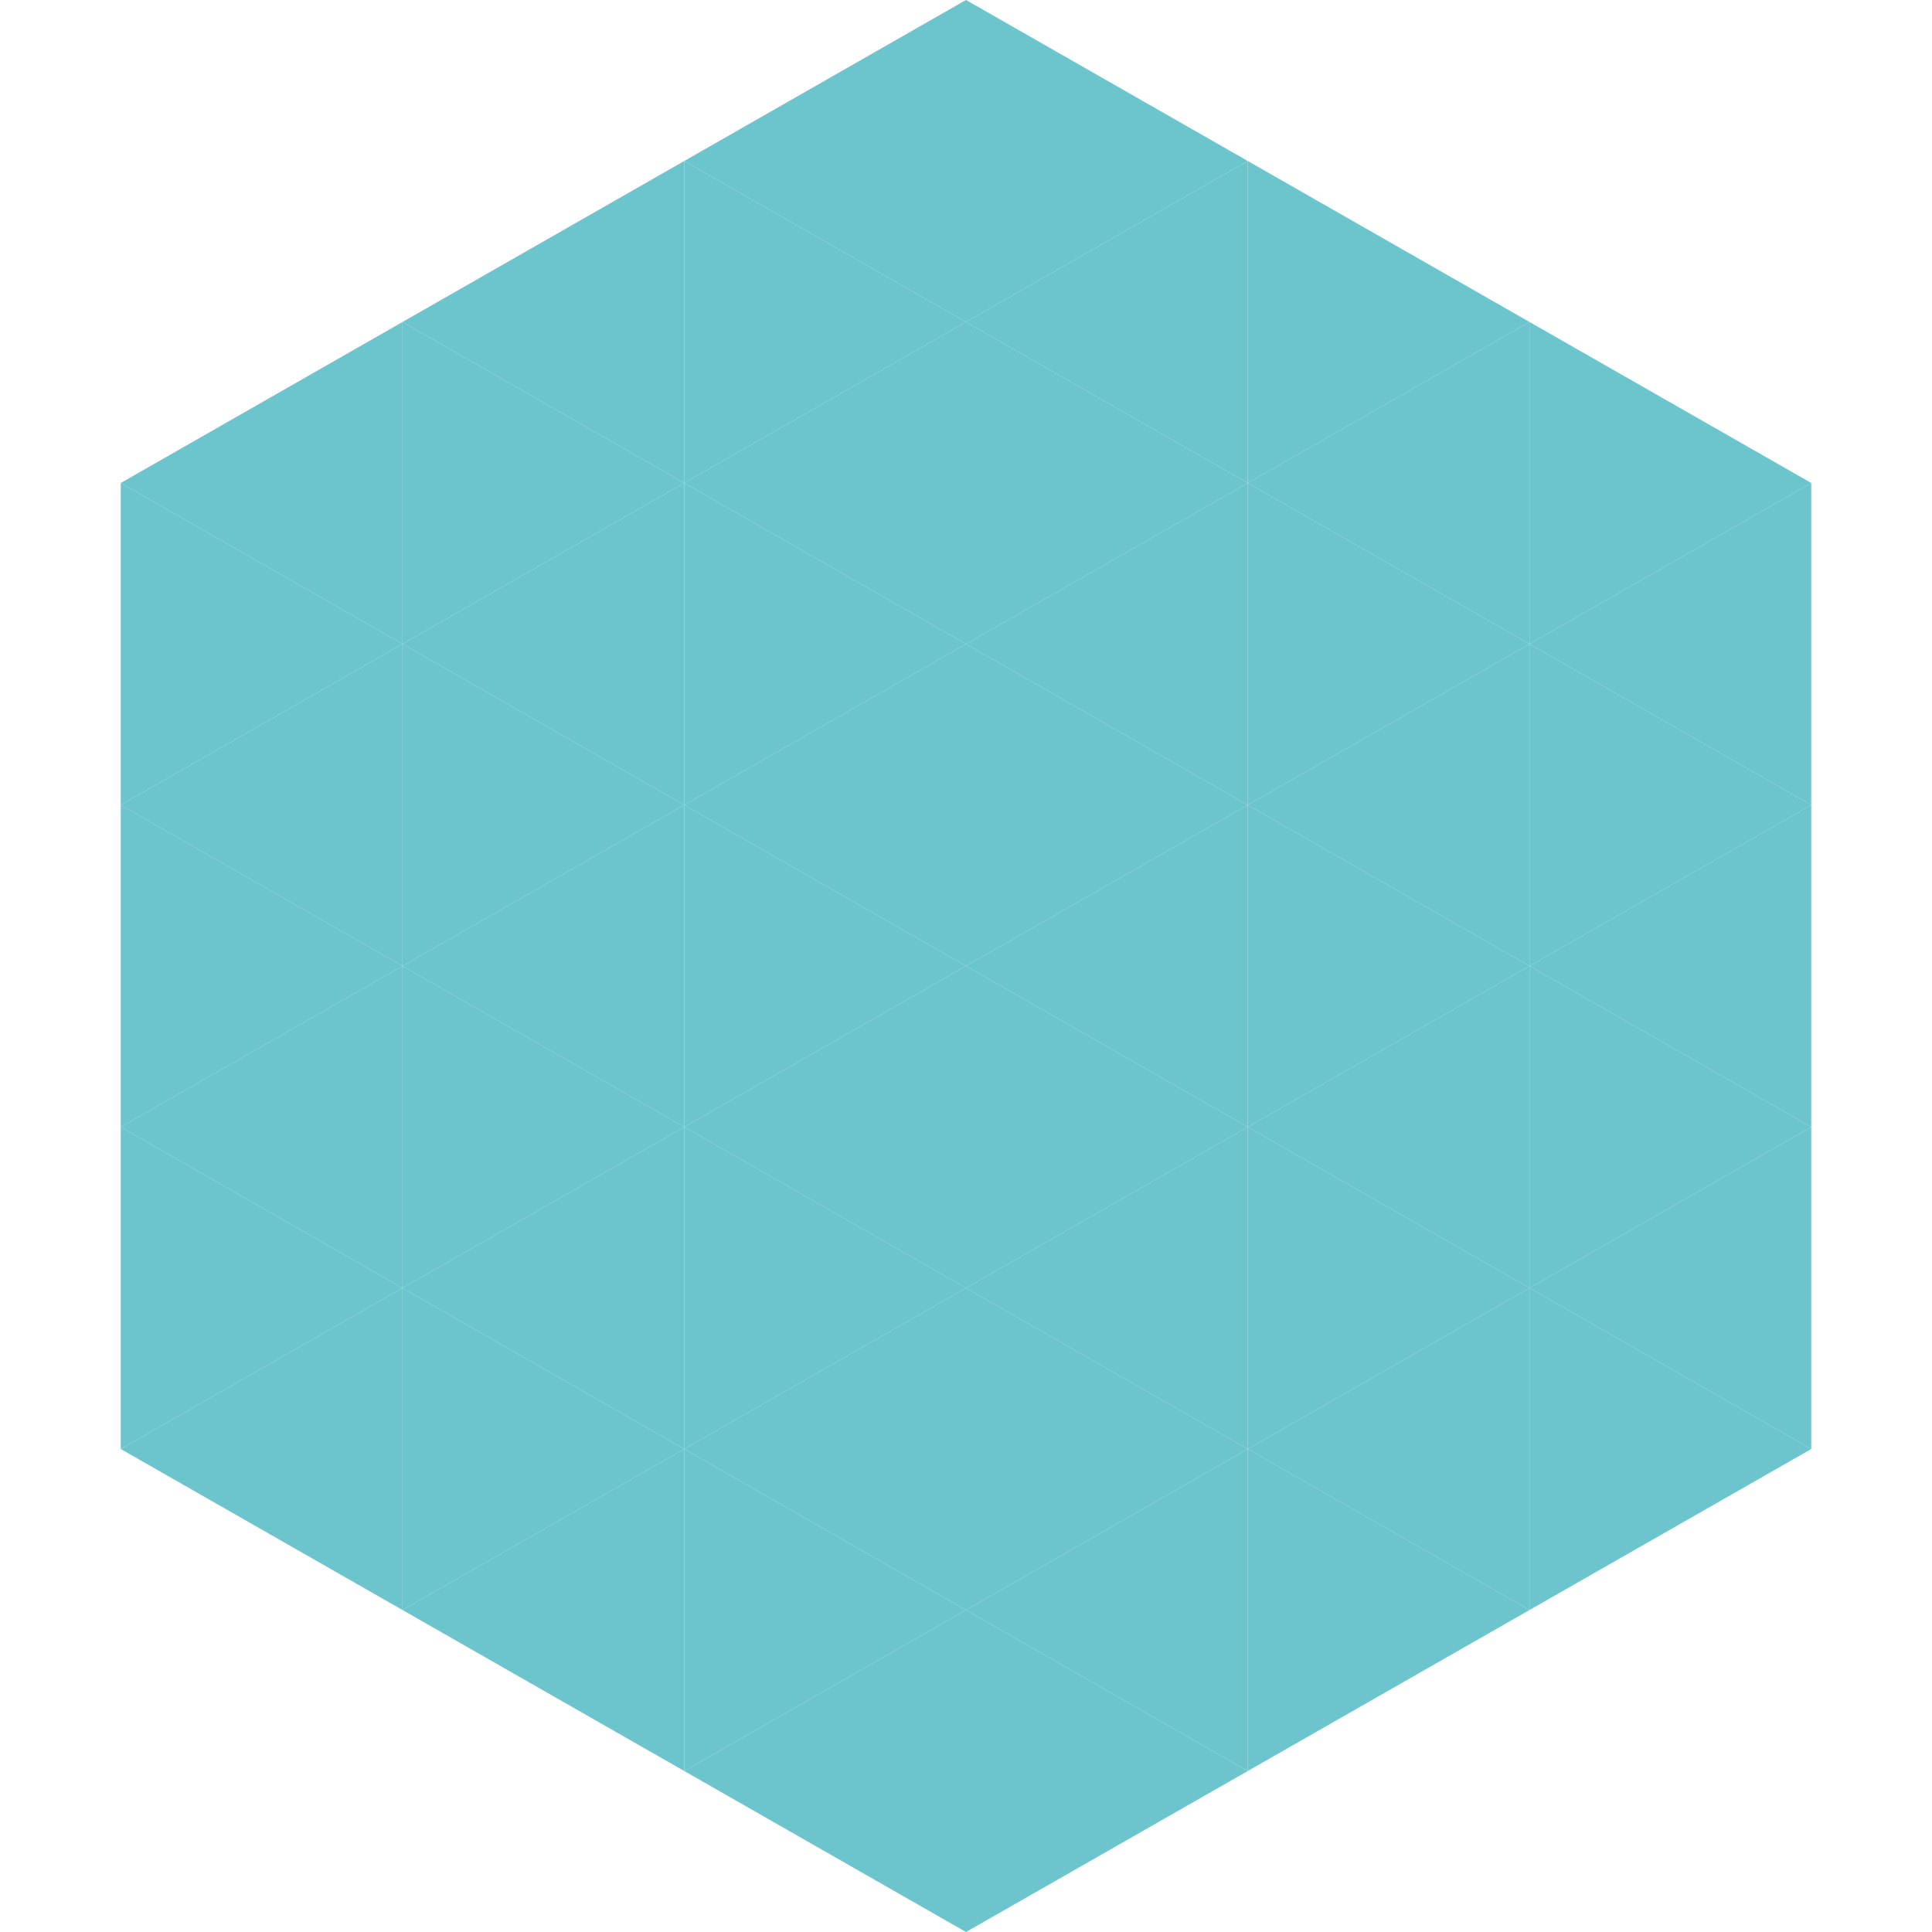
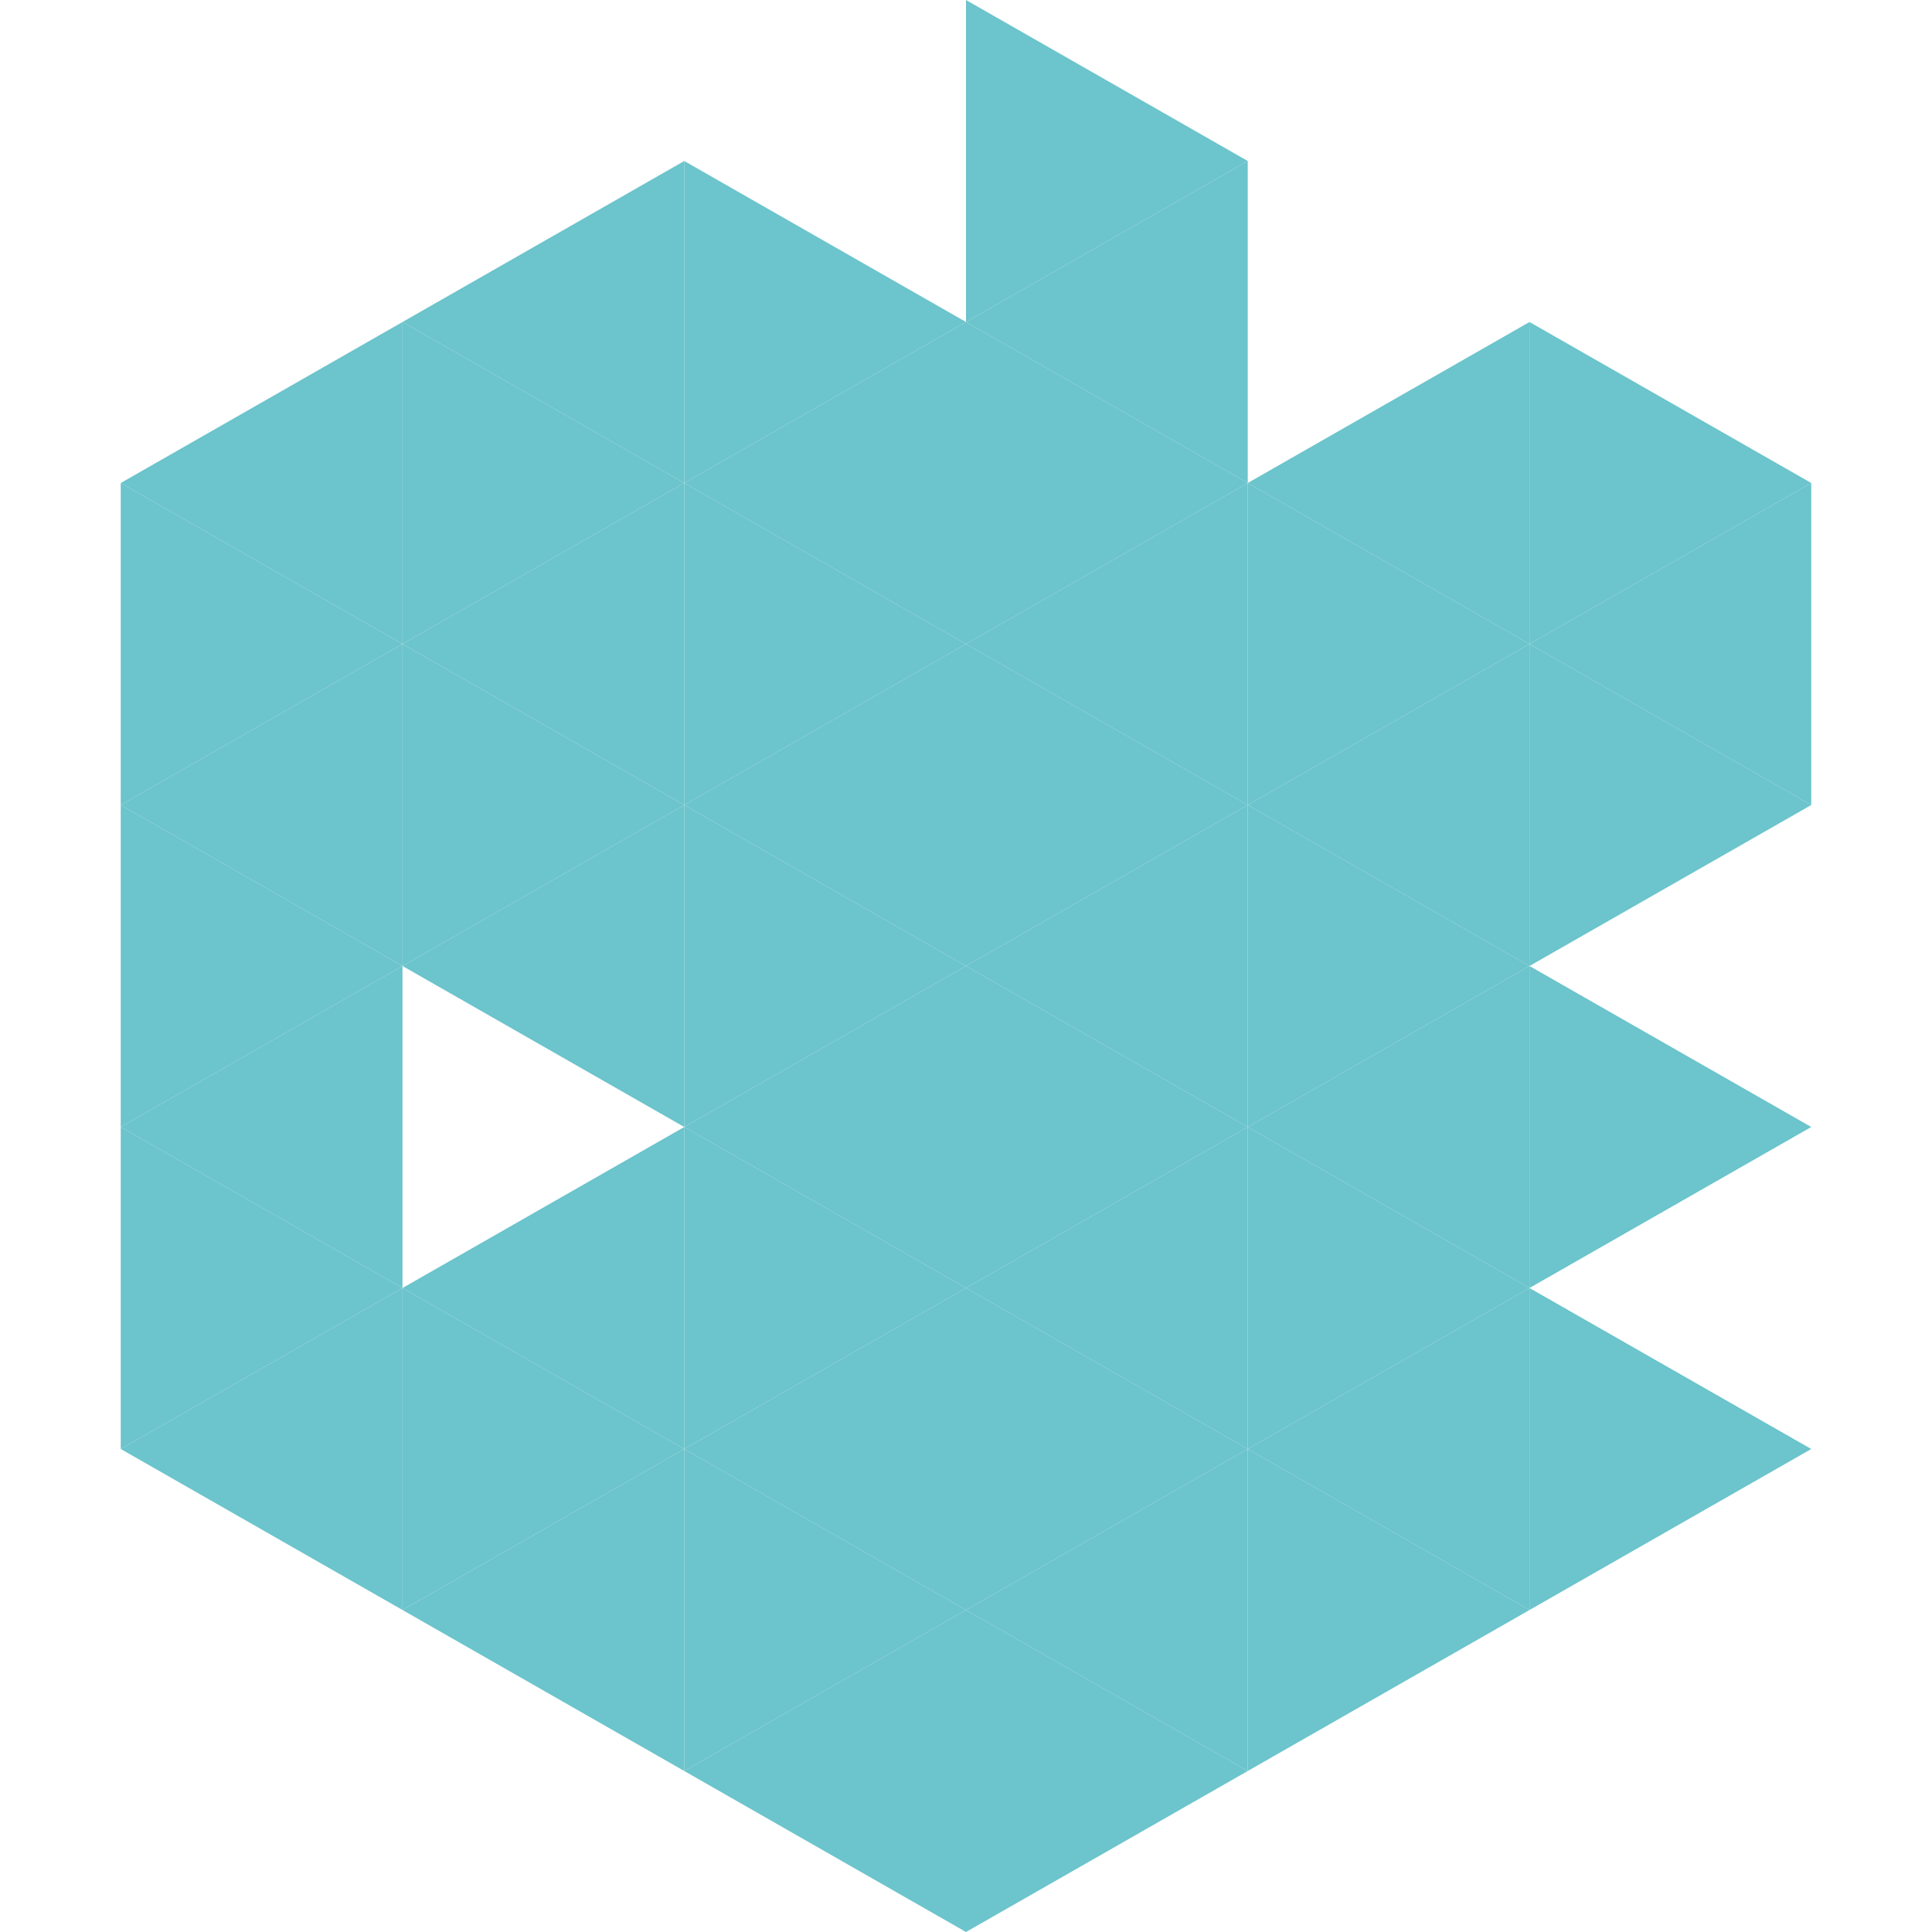
<svg xmlns="http://www.w3.org/2000/svg" width="240" height="240">
  <polygon points="50,40 15,60 50,80" style="fill:rgb(108,196,204)" />
  <polygon points="190,40 225,60 190,80" style="fill:rgb(108,196,204)" />
  <polygon points="15,60 50,80 15,100" style="fill:rgb(108,196,204)" />
  <polygon points="225,60 190,80 225,100" style="fill:rgb(108,196,204)" />
  <polygon points="50,80 15,100 50,120" style="fill:rgb(108,196,204)" />
  <polygon points="190,80 225,100 190,120" style="fill:rgb(108,196,204)" />
  <polygon points="15,100 50,120 15,140" style="fill:rgb(108,196,204)" />
-   <polygon points="225,100 190,120 225,140" style="fill:rgb(108,196,204)" />
  <polygon points="50,120 15,140 50,160" style="fill:rgb(108,196,204)" />
  <polygon points="190,120 225,140 190,160" style="fill:rgb(108,196,204)" />
  <polygon points="15,140 50,160 15,180" style="fill:rgb(108,196,204)" />
-   <polygon points="225,140 190,160 225,180" style="fill:rgb(108,196,204)" />
  <polygon points="50,160 15,180 50,200" style="fill:rgb(108,196,204)" />
  <polygon points="190,160 225,180 190,200" style="fill:rgb(108,196,204)" />
  <polygon points="15,180 50,200 15,220" style="fill:rgb(255,255,255); fill-opacity:0" />
  <polygon points="225,180 190,200 225,220" style="fill:rgb(255,255,255); fill-opacity:0" />
  <polygon points="50,0 85,20 50,40" style="fill:rgb(255,255,255); fill-opacity:0" />
  <polygon points="190,0 155,20 190,40" style="fill:rgb(255,255,255); fill-opacity:0" />
  <polygon points="85,20 50,40 85,60" style="fill:rgb(108,196,204)" />
-   <polygon points="155,20 190,40 155,60" style="fill:rgb(108,196,204)" />
  <polygon points="50,40 85,60 50,80" style="fill:rgb(108,196,204)" />
  <polygon points="190,40 155,60 190,80" style="fill:rgb(108,196,204)" />
  <polygon points="85,60 50,80 85,100" style="fill:rgb(108,196,204)" />
  <polygon points="155,60 190,80 155,100" style="fill:rgb(108,196,204)" />
  <polygon points="50,80 85,100 50,120" style="fill:rgb(108,196,204)" />
  <polygon points="190,80 155,100 190,120" style="fill:rgb(108,196,204)" />
  <polygon points="85,100 50,120 85,140" style="fill:rgb(108,196,204)" />
  <polygon points="155,100 190,120 155,140" style="fill:rgb(108,196,204)" />
-   <polygon points="50,120 85,140 50,160" style="fill:rgb(108,196,204)" />
  <polygon points="190,120 155,140 190,160" style="fill:rgb(108,196,204)" />
  <polygon points="85,140 50,160 85,180" style="fill:rgb(108,196,204)" />
  <polygon points="155,140 190,160 155,180" style="fill:rgb(108,196,204)" />
  <polygon points="50,160 85,180 50,200" style="fill:rgb(108,196,204)" />
  <polygon points="190,160 155,180 190,200" style="fill:rgb(108,196,204)" />
  <polygon points="85,180 50,200 85,220" style="fill:rgb(108,196,204)" />
  <polygon points="155,180 190,200 155,220" style="fill:rgb(108,196,204)" />
-   <polygon points="120,0 85,20 120,40" style="fill:rgb(108,196,204)" />
  <polygon points="120,0 155,20 120,40" style="fill:rgb(108,196,204)" />
  <polygon points="85,20 120,40 85,60" style="fill:rgb(108,196,204)" />
  <polygon points="155,20 120,40 155,60" style="fill:rgb(108,196,204)" />
  <polygon points="120,40 85,60 120,80" style="fill:rgb(108,196,204)" />
  <polygon points="120,40 155,60 120,80" style="fill:rgb(108,196,204)" />
  <polygon points="85,60 120,80 85,100" style="fill:rgb(108,196,204)" />
  <polygon points="155,60 120,80 155,100" style="fill:rgb(108,196,204)" />
  <polygon points="120,80 85,100 120,120" style="fill:rgb(108,196,204)" />
  <polygon points="120,80 155,100 120,120" style="fill:rgb(108,196,204)" />
  <polygon points="85,100 120,120 85,140" style="fill:rgb(108,196,204)" />
  <polygon points="155,100 120,120 155,140" style="fill:rgb(108,196,204)" />
  <polygon points="120,120 85,140 120,160" style="fill:rgb(108,196,204)" />
  <polygon points="120,120 155,140 120,160" style="fill:rgb(108,196,204)" />
  <polygon points="85,140 120,160 85,180" style="fill:rgb(108,196,204)" />
  <polygon points="155,140 120,160 155,180" style="fill:rgb(108,196,204)" />
  <polygon points="120,160 85,180 120,200" style="fill:rgb(108,196,204)" />
  <polygon points="120,160 155,180 120,200" style="fill:rgb(108,196,204)" />
  <polygon points="85,180 120,200 85,220" style="fill:rgb(108,196,204)" />
  <polygon points="155,180 120,200 155,220" style="fill:rgb(108,196,204)" />
  <polygon points="120,200 85,220 120,240" style="fill:rgb(108,196,204)" />
  <polygon points="120,200 155,220 120,240" style="fill:rgb(108,196,204)" />
  <polygon points="85,220 120,240 85,260" style="fill:rgb(255,255,255); fill-opacity:0" />
  <polygon points="155,220 120,240 155,260" style="fill:rgb(255,255,255); fill-opacity:0" />
</svg>